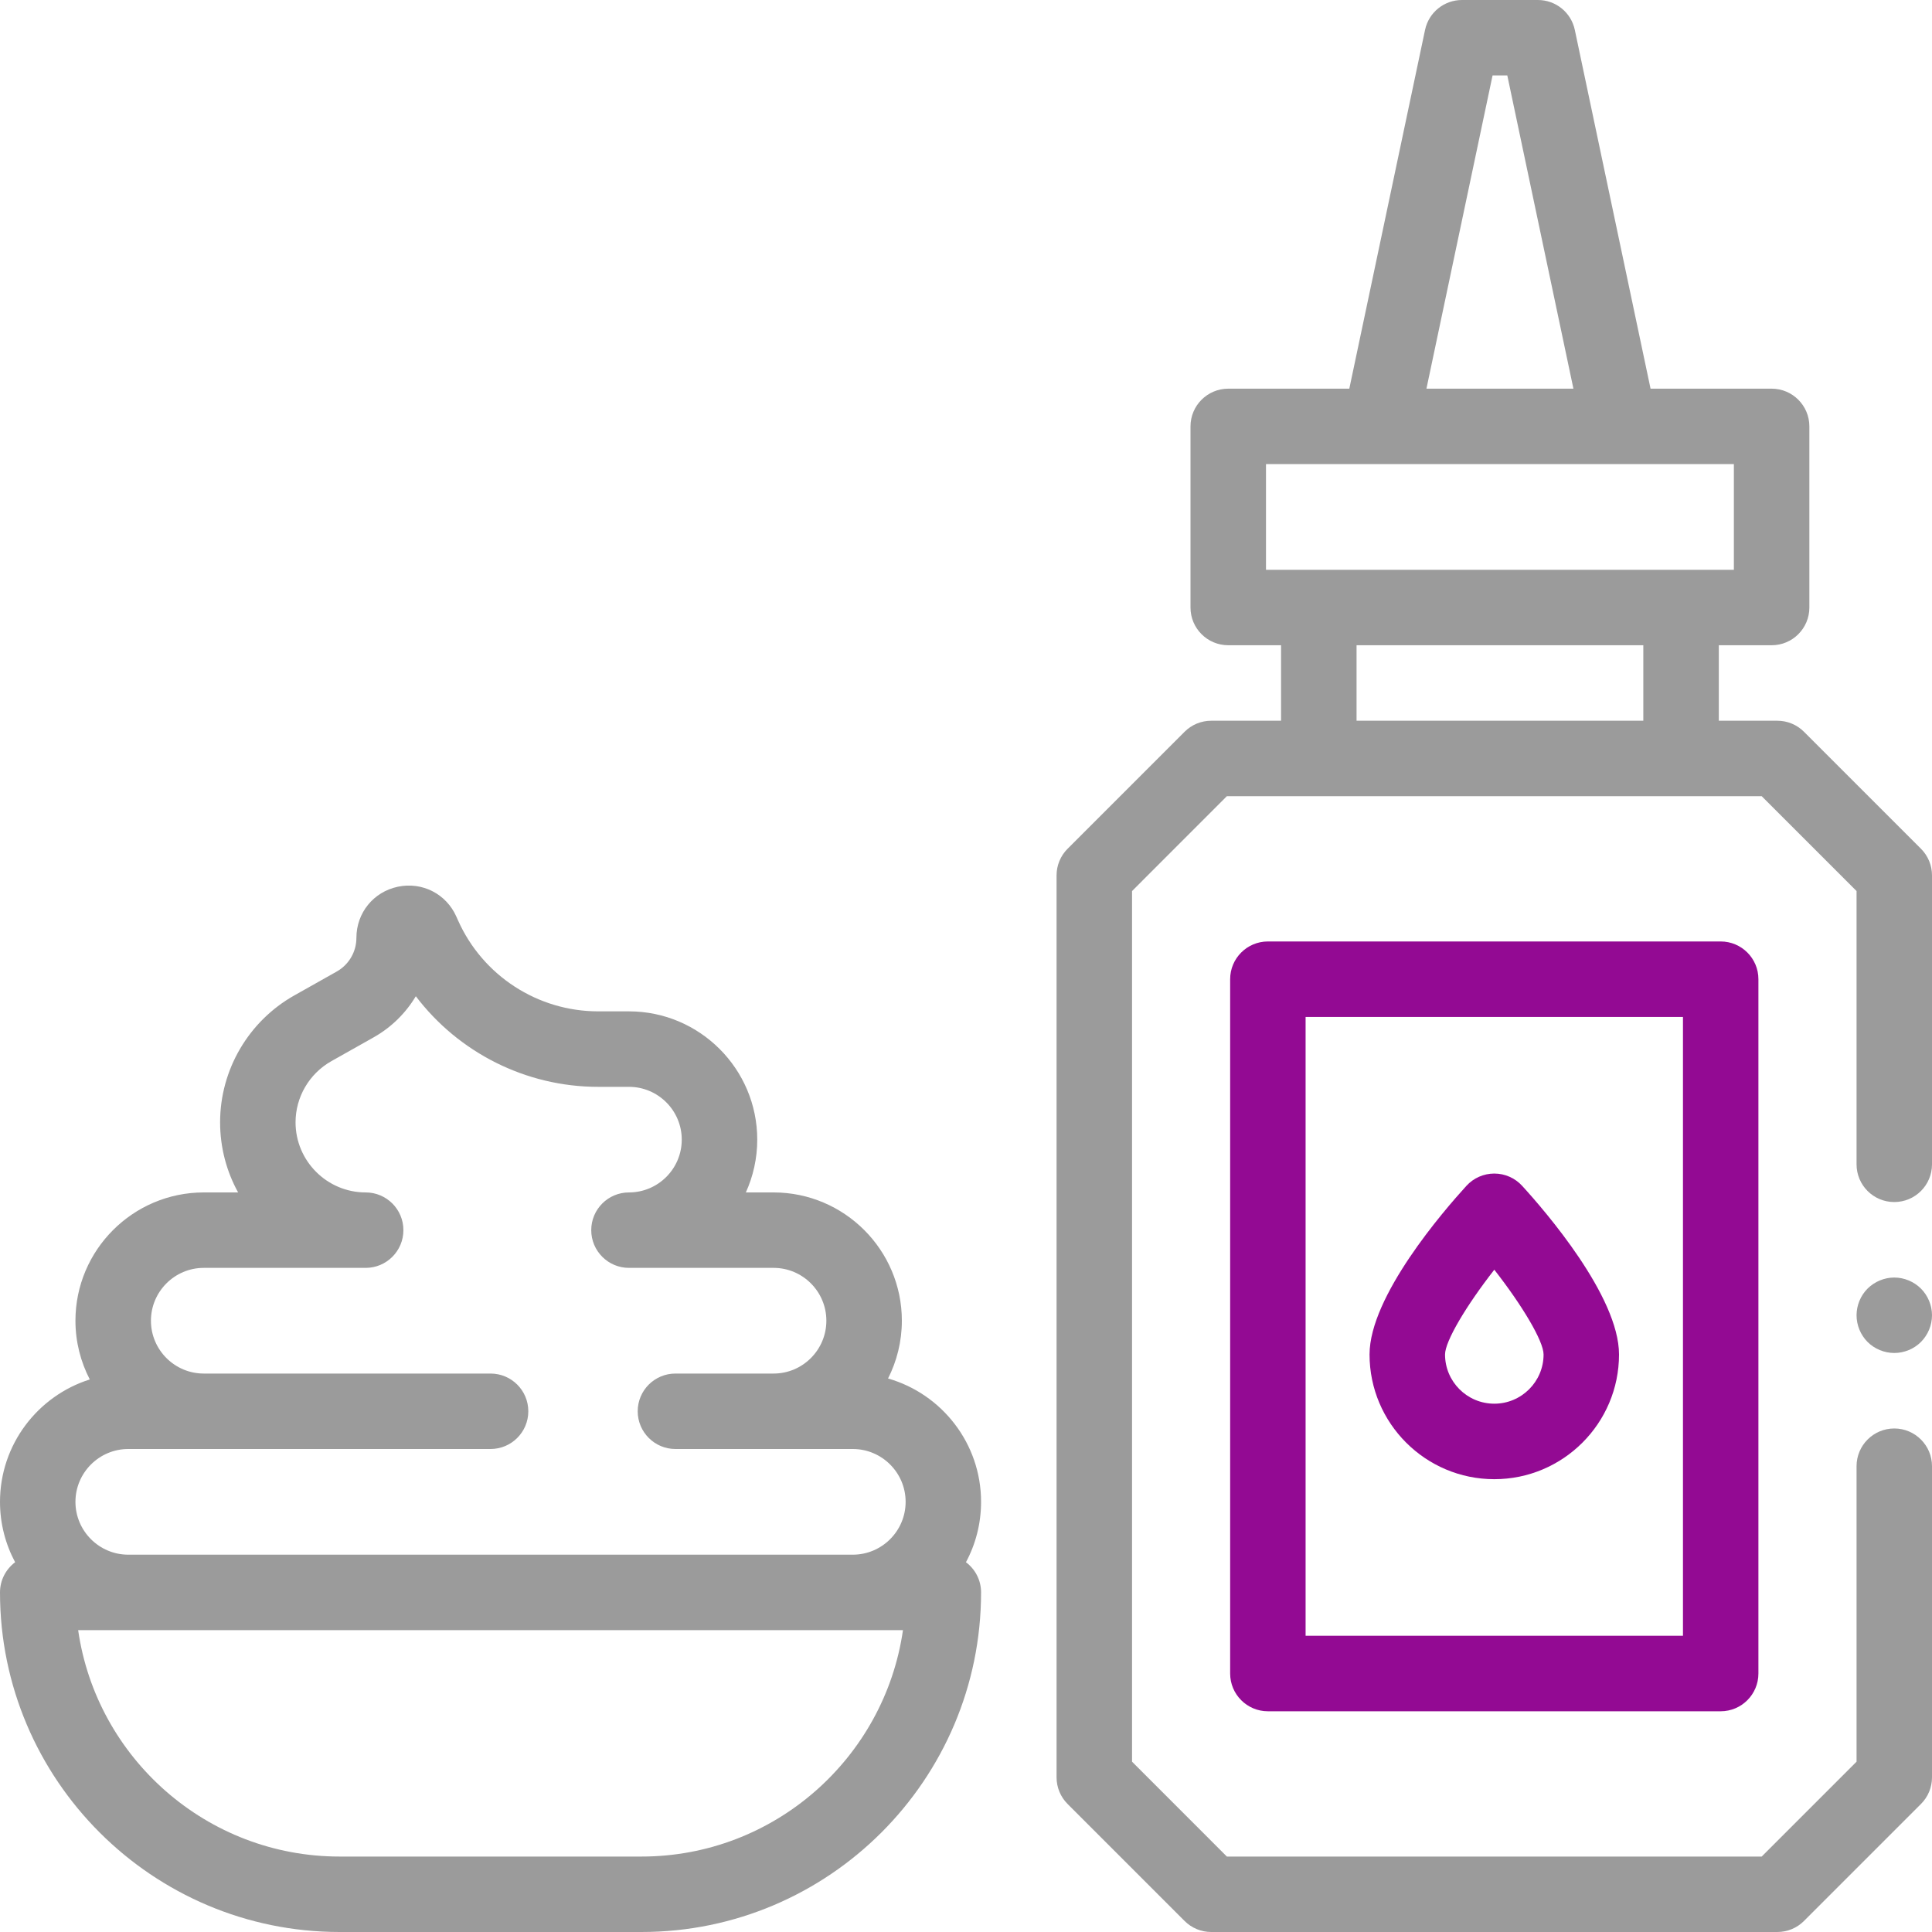
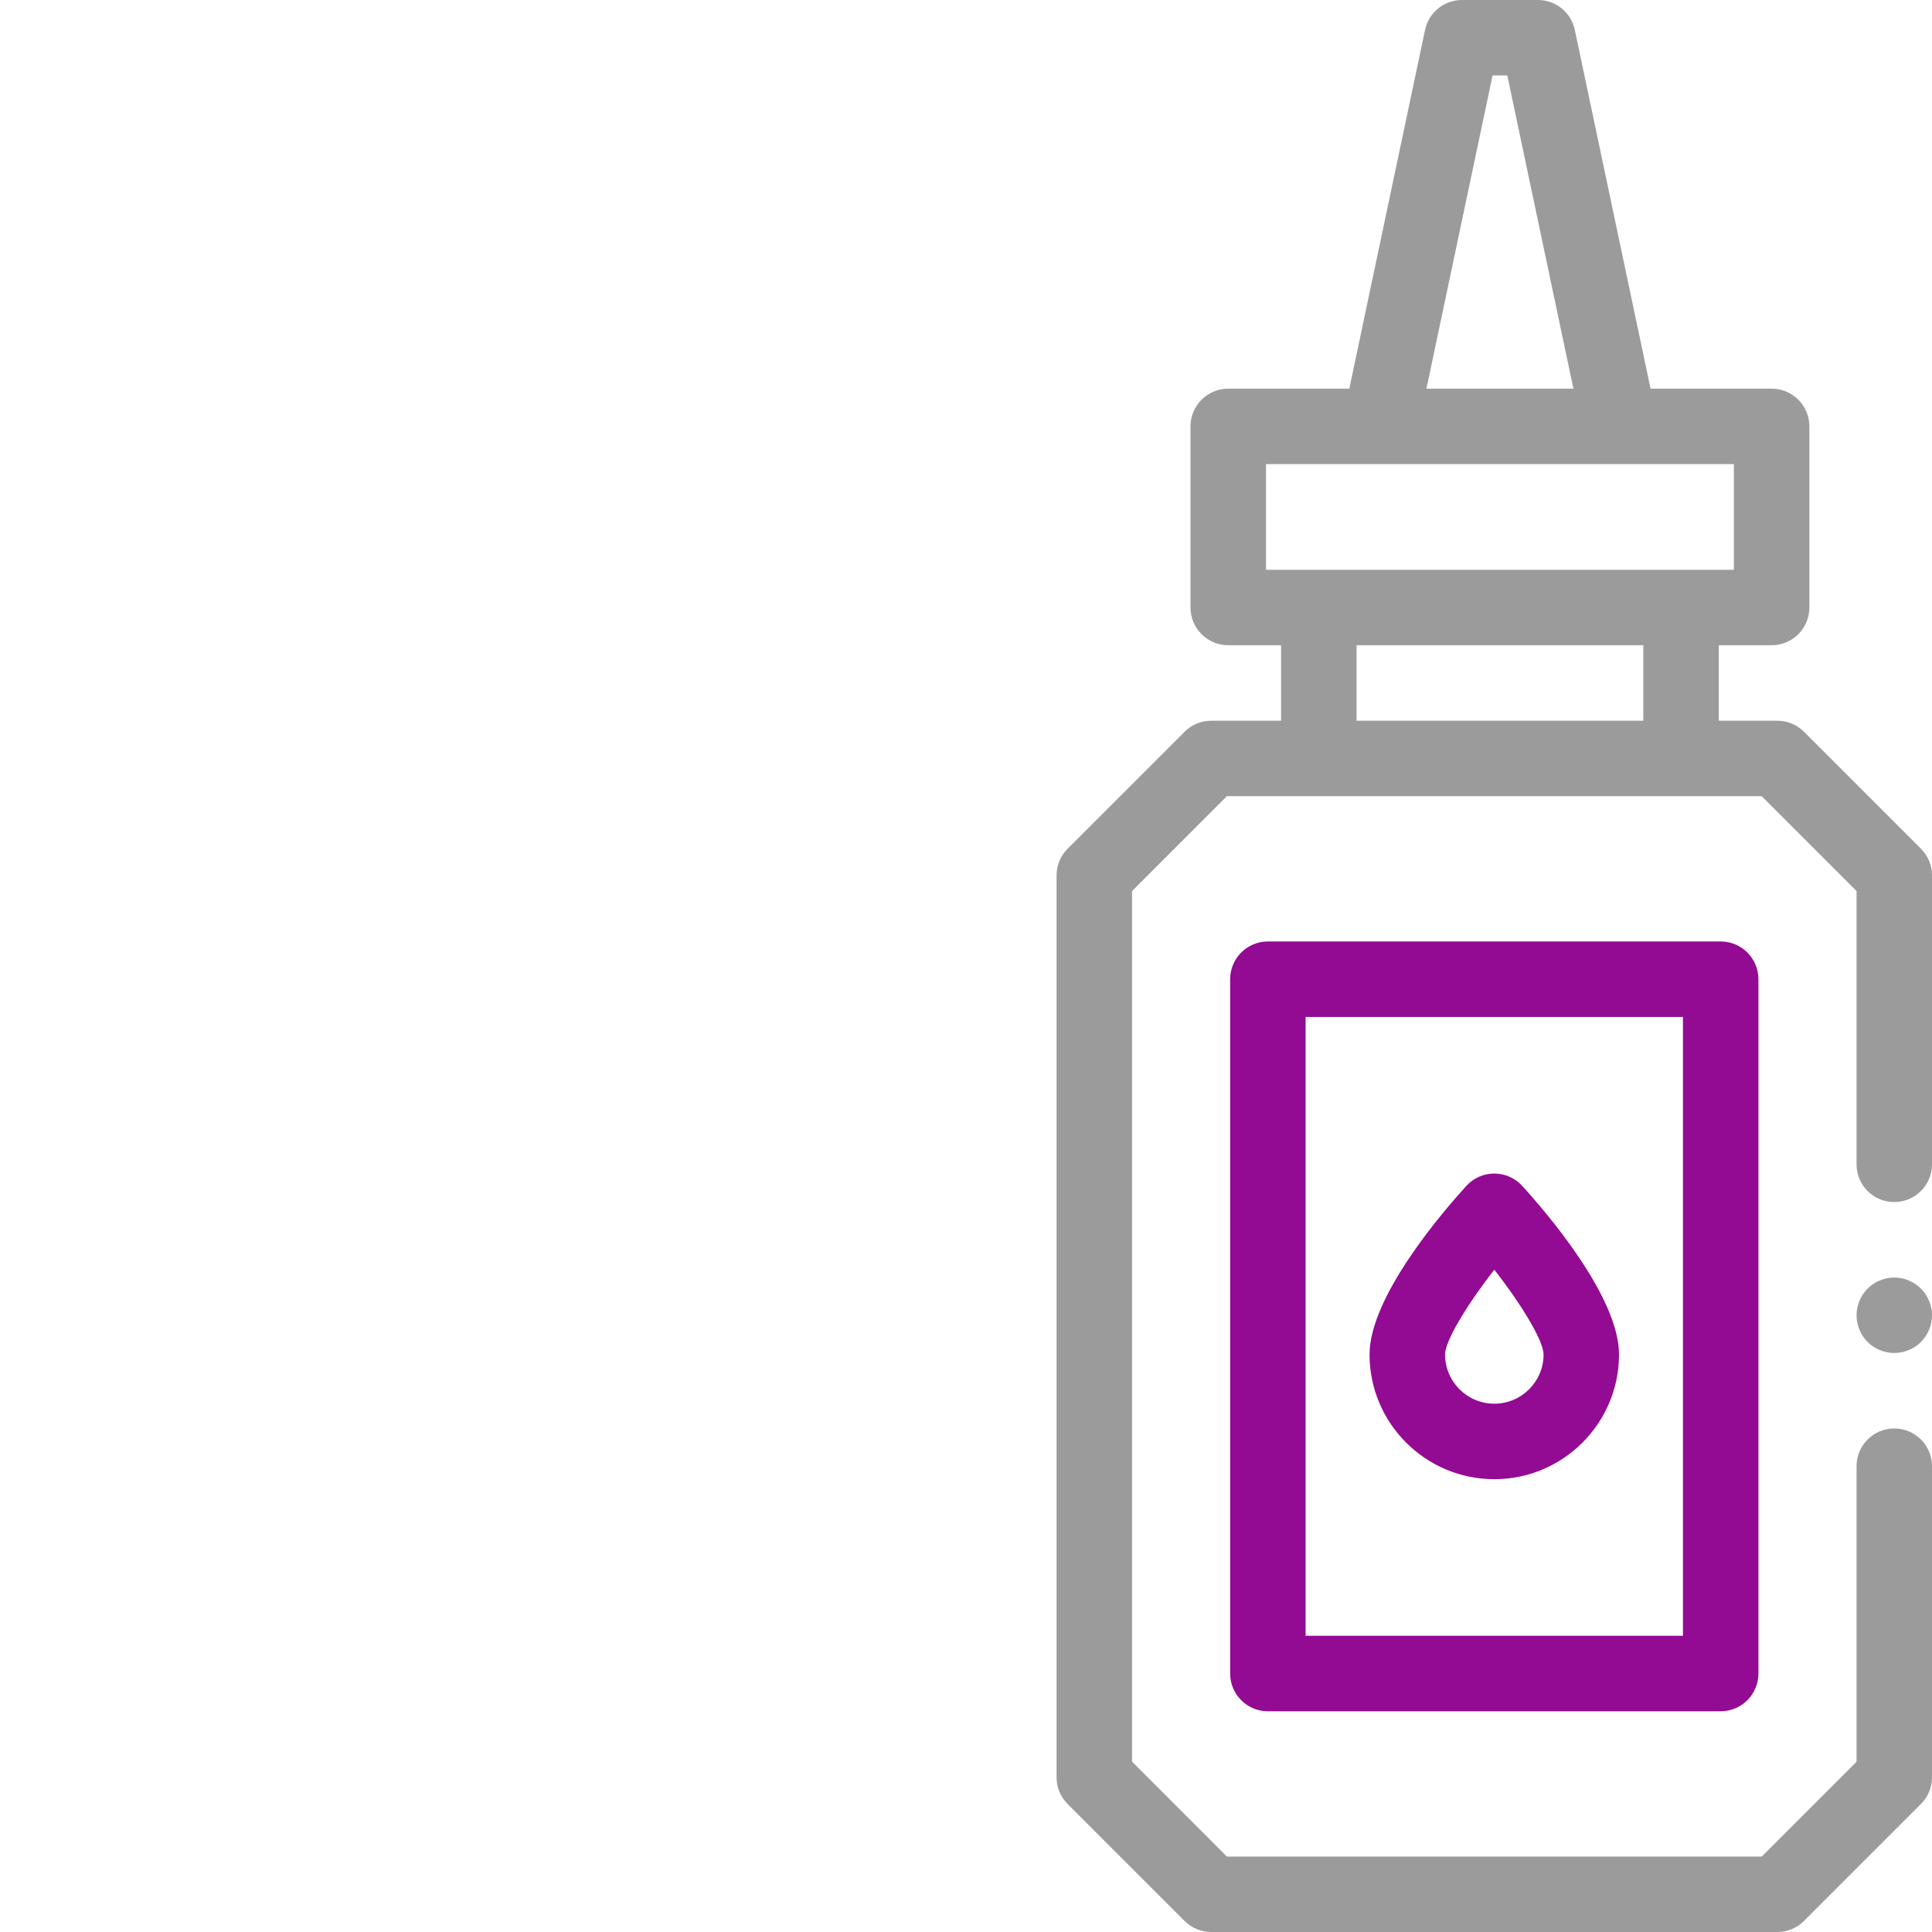
<svg xmlns="http://www.w3.org/2000/svg" width="40" height="40" viewBox="0 0 40 40" fill="none">
  <g id="Group 16390">
    <g id="Group 16389">
      <path id="Shape" d="M39.771 17.572L37.35 15.151C37.204 15.004 37.005 14.922 36.798 14.922H35.586V13.359H36.68C37.111 13.359 37.461 13.01 37.461 12.578V8.828C37.461 8.397 37.111 8.047 36.68 8.047H34.173L32.605 0.62C32.529 0.258 32.21 0 31.841 0H30.268C29.899 0 29.58 0.258 29.504 0.62L27.936 8.047H25.43C24.998 8.047 24.648 8.397 24.648 8.828V12.578C24.648 13.01 24.998 13.359 25.43 13.359H26.523V14.922H25.077C24.87 14.922 24.671 15.004 24.525 15.151L22.104 17.572C21.957 17.718 21.875 17.917 21.875 18.124V36.798C21.875 37.005 21.957 37.204 22.104 37.35L24.525 39.771C24.671 39.918 24.87 40 25.077 40H36.798C37.005 40 37.204 39.918 37.35 39.771L39.771 37.35C39.918 37.204 40 37.005 40 36.798V30.356C40 29.925 39.65 29.575 39.219 29.575C38.787 29.575 38.438 29.925 38.438 30.356V36.474L36.474 38.438H25.401L23.438 36.474V18.448L25.401 16.484H36.474L38.438 18.448V24.106C38.438 24.538 38.787 24.887 39.219 24.887C39.65 24.887 40 24.538 40 24.106V18.124C40 17.917 39.918 17.718 39.771 17.572ZM30.902 1.562H31.207L32.576 8.047H29.533L30.902 1.562ZM26.211 9.609H35.898V11.797H26.211V9.609ZM28.086 14.922V13.359H34.023V14.922H28.086Z" fill="#9B9B9B" />
      <path id="Shape_2" d="M26.25 19.492C25.819 19.492 25.469 19.842 25.469 20.273V34.648C25.469 35.08 25.819 35.43 26.25 35.43H35.625C36.056 35.43 36.406 35.08 36.406 34.648V20.273C36.406 19.842 36.056 19.492 35.625 19.492H26.25ZM34.844 33.867H27.031V21.055H34.844V33.867Z" fill="#930A93" />
-       <path id="Shape_3" d="M18.386 28.54C18.568 28.181 18.672 27.774 18.672 27.344C18.672 25.879 17.48 24.688 16.016 24.688H15.442C15.593 24.354 15.678 23.984 15.678 23.595C15.678 22.131 14.486 20.939 13.022 20.939H12.385C11.132 20.939 9.993 20.2 9.483 19.055L9.448 18.977C9.239 18.506 8.74 18.252 8.236 18.359C7.731 18.466 7.379 18.901 7.379 19.417C7.379 19.706 7.223 19.973 6.971 20.115L6.092 20.61C5.145 21.144 4.557 22.15 4.557 23.236C4.557 23.762 4.692 24.257 4.93 24.688H4.219C2.754 24.688 1.562 25.879 1.562 27.344C1.562 27.782 1.67 28.195 1.859 28.56C0.782 28.9 0 29.907 0 31.094C0 31.546 0.114 31.971 0.313 32.344C0.124 32.487 0 32.713 0 32.969C0 36.846 3.154 40 7.031 40H13.281C17.158 40 20.312 36.846 20.312 32.969C20.312 32.713 20.189 32.487 19.999 32.344C20.199 31.971 20.312 31.546 20.312 31.094C20.312 29.882 19.497 28.858 18.386 28.54ZM2.656 30H10.156C10.588 30 10.938 29.65 10.938 29.219C10.938 28.787 10.588 28.438 10.156 28.438H4.219C3.616 28.438 3.125 27.947 3.125 27.344C3.125 26.741 3.616 26.25 4.219 26.25H7.571C8.002 26.25 8.352 25.9 8.352 25.469C8.352 25.037 8.002 24.688 7.571 24.688C6.77 24.688 6.119 24.036 6.119 23.236C6.119 22.713 6.403 22.229 6.859 21.971L7.738 21.476C8.103 21.27 8.401 20.974 8.609 20.626C9.492 21.79 10.884 22.502 12.385 22.502H13.022C13.625 22.502 14.115 22.992 14.115 23.595C14.115 24.197 13.625 24.688 13.022 24.688C12.591 24.688 12.241 25.037 12.241 25.469C12.241 25.9 12.591 26.25 13.022 26.25H16.016C16.619 26.25 17.109 26.741 17.109 27.344C17.109 27.947 16.619 28.438 16.016 28.438H13.984C13.553 28.438 13.203 28.787 13.203 29.219C13.203 29.65 13.553 30 13.984 30H17.656C18.259 30 18.75 30.491 18.75 31.094C18.75 31.697 18.259 32.188 17.656 32.188H2.656C2.053 32.188 1.562 31.697 1.562 31.094C1.562 30.491 2.053 30 2.656 30ZM13.281 38.438H7.031C4.281 38.438 1.998 36.397 1.618 33.75H18.695C18.314 36.397 16.032 38.438 13.281 38.438Z" fill="#9B9B9B" />
      <path id="Shape_4" d="M30.938 30.625C32.362 30.625 33.52 29.467 33.52 28.043C33.52 26.838 31.985 25.066 31.514 24.551C31.366 24.389 31.157 24.297 30.938 24.297C30.718 24.297 30.509 24.389 30.361 24.551C29.891 25.066 28.355 26.838 28.355 28.043C28.355 29.467 29.514 30.625 30.938 30.625ZM30.938 26.288C31.517 27.029 31.958 27.767 31.958 28.043C31.958 28.605 31.5 29.062 30.938 29.062C30.375 29.062 29.918 28.605 29.918 28.043C29.918 27.768 30.359 27.029 30.938 26.288Z" fill="#930A93" />
      <path id="Path" d="M39.219 26.45C39.013 26.45 38.812 26.534 38.666 26.679C38.521 26.824 38.438 27.026 38.438 27.231C38.438 27.437 38.521 27.638 38.666 27.784C38.812 27.929 39.013 28.012 39.219 28.012C39.424 28.012 39.626 27.929 39.771 27.784C39.916 27.638 40 27.437 40 27.231C40 27.026 39.916 26.824 39.771 26.679C39.626 26.534 39.424 26.45 39.219 26.45Z" fill="#9B9B9B" />
    </g>
  </g>
</svg>